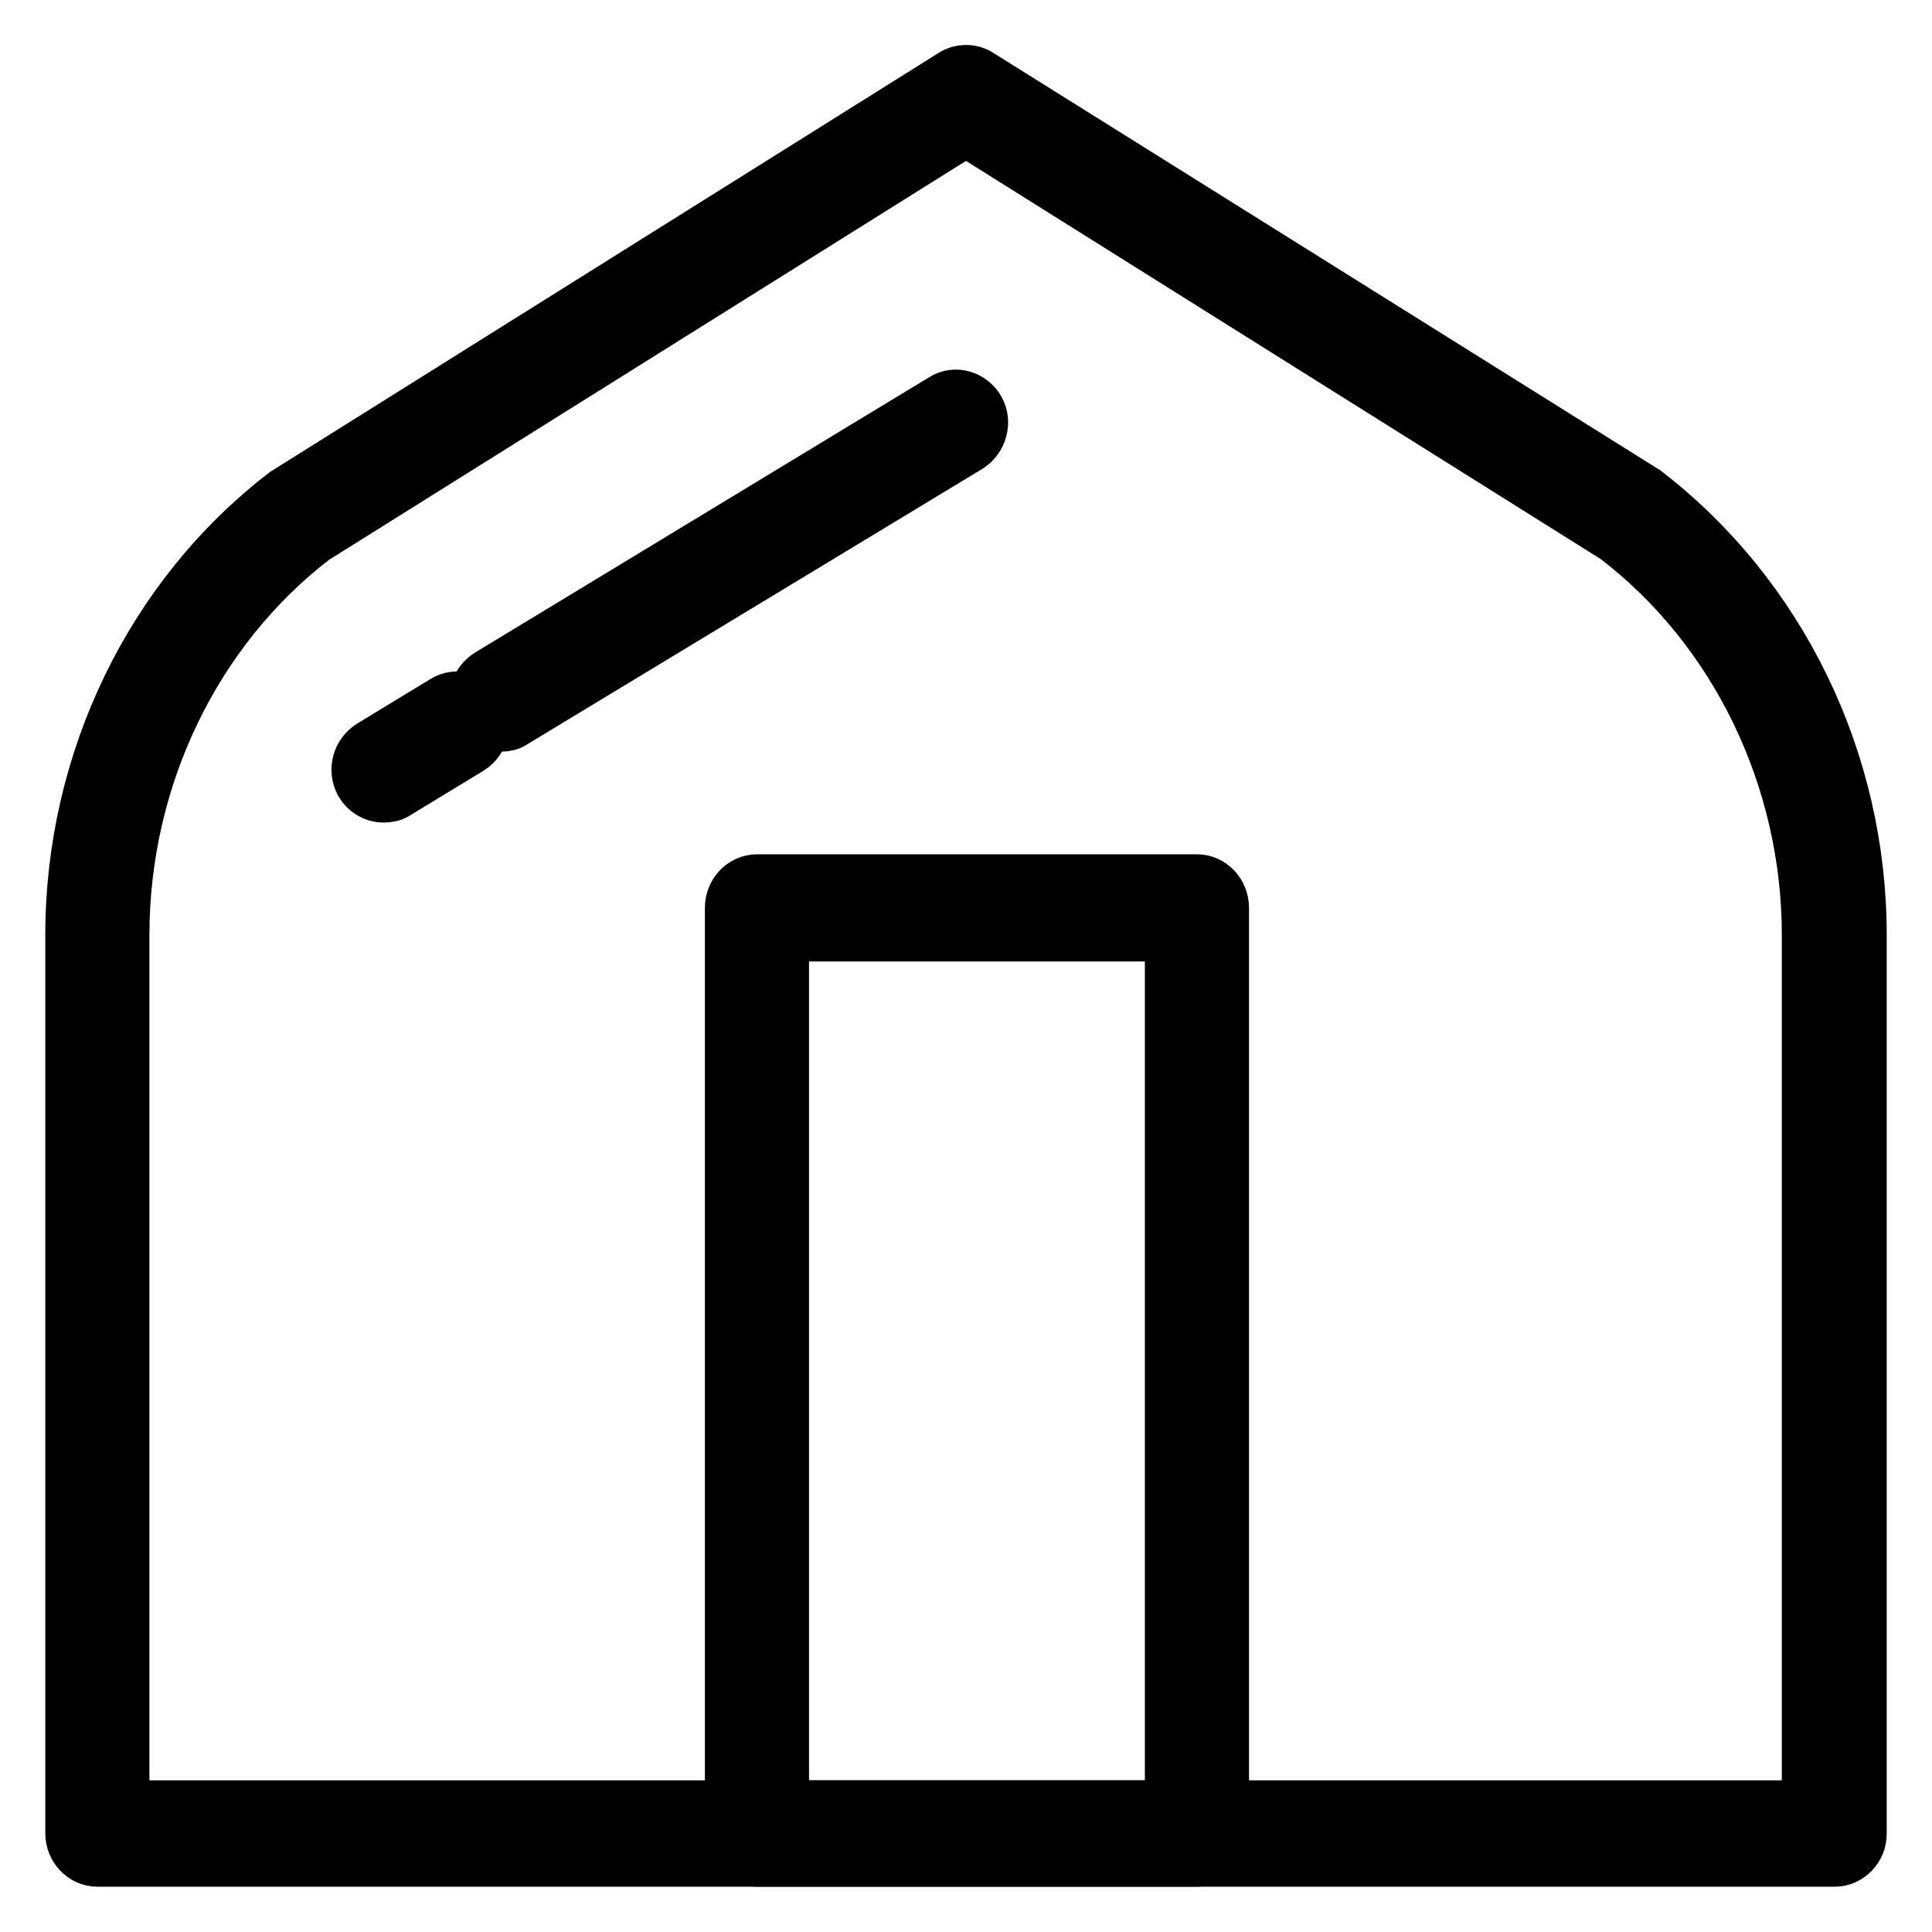
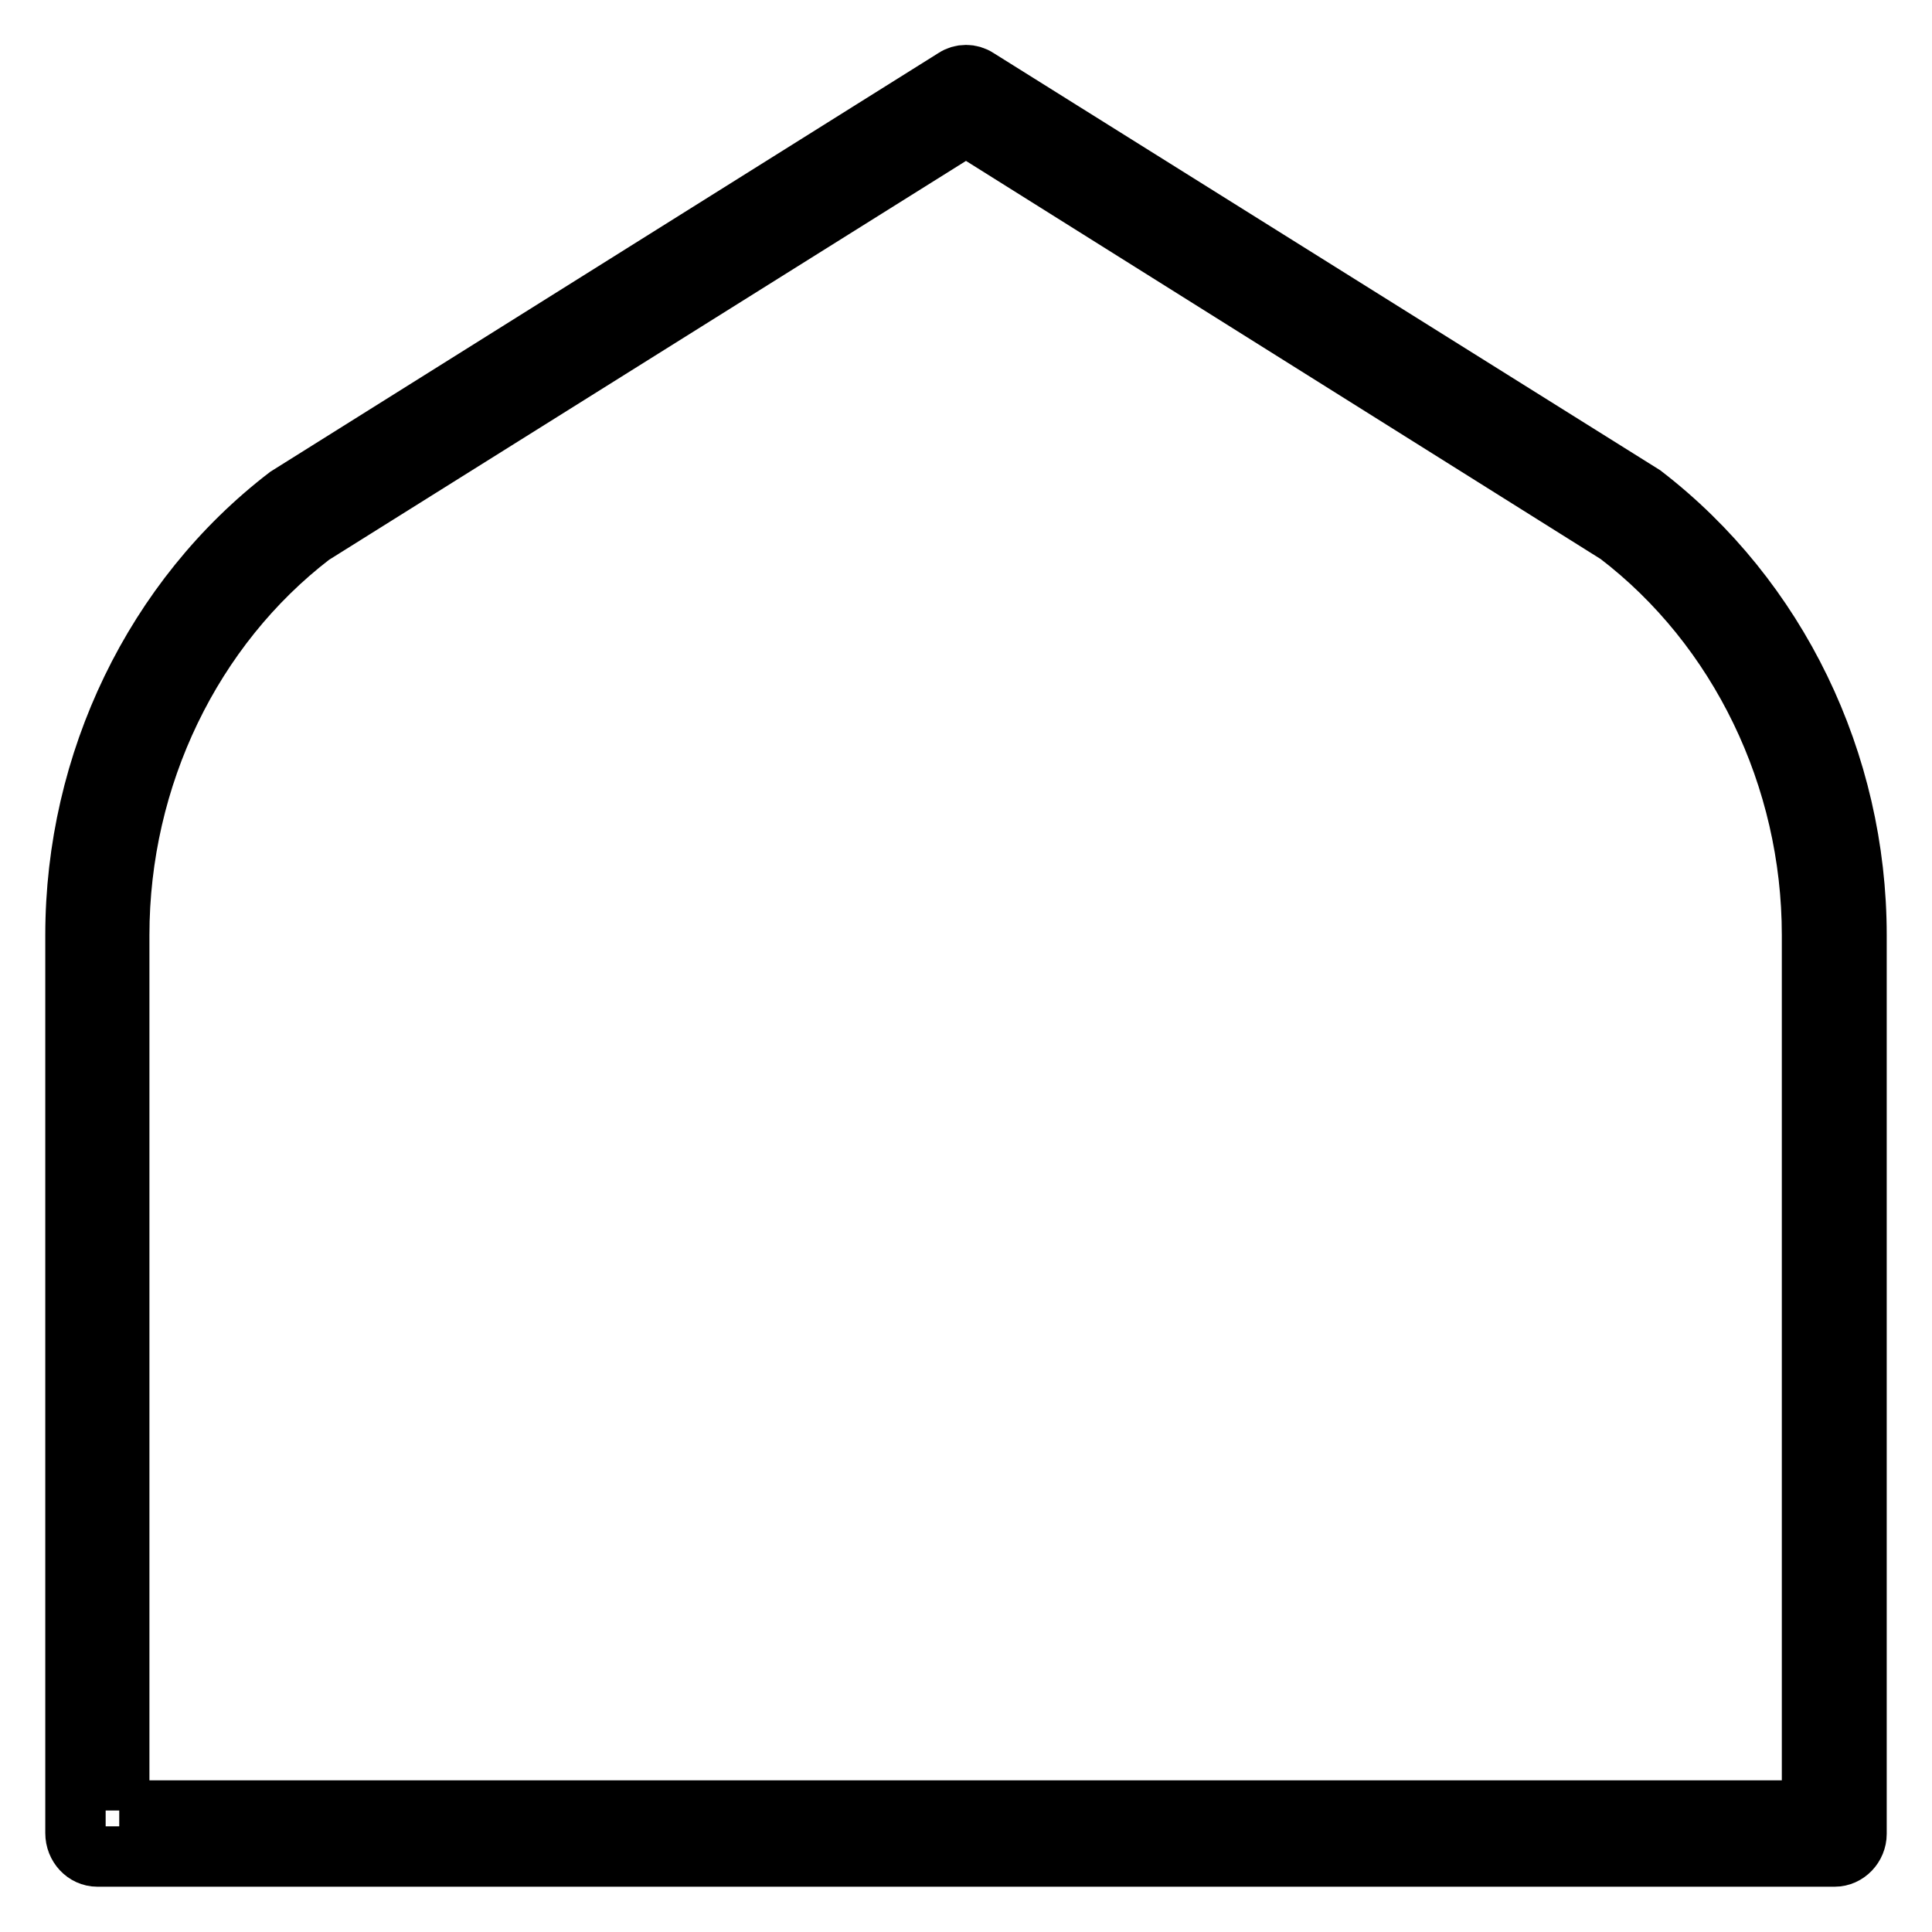
<svg xmlns="http://www.w3.org/2000/svg" version="1.1" x="0px" y="0px" viewBox="0 0 256 256" enable-background="new 0 0 256 256" xml:space="preserve">
  <g>
-     <path stroke-width="8" fill-opacity="0" stroke="#000000" d="M243.1,246H12.9c-1.6,0-2.9-1.4-2.9-3.1V123.9c0-22.9,10.5-44.6,28.1-58.1l88.4-55.4c0.9-0.6,2.1-0.6,3,0 l88.2,55.2C235.5,79.3,246,101,246,123.9v119.1C246,244.6,244.7,246,243.1,246z M15.8,239.9h224.3v-116c0-20.9-9.6-40.8-25.7-53.1 L128,16.6L41.3,70.9c-15.9,12.2-25.5,32-25.5,53V239.9z" />
-     <path stroke-width="8" fill-opacity="0" stroke="#000000" d="M158.6,246h-58.3c-1.6,0-2.9-1.4-2.9-3.1V120.3c0-1.7,1.3-3.1,2.9-3.1h58.3c1.6,0,2.9,1.4,2.9,3.1v122.6 C161.5,244.6,160.2,246,158.6,246z M103.2,239.9h52.5V123.4h-52.5V239.9z M50.8,105c-1,0-2-0.6-2.5-1.5c-0.8-1.5-0.3-3.3,1.1-4.2 l9.7-5.9c1.4-0.9,3.2-0.3,4,1.1c0.8,1.5,0.3,3.3-1.1,4.2l-9.7,5.9C51.9,104.9,51.3,105,50.8,105z M66.4,95.6c-1,0-2-0.6-2.5-1.5 c-0.8-1.5-0.3-3.3,1.1-4.2l60.2-36.5c1.4-0.9,3.2-0.3,4,1.1s0.3,3.3-1.1,4.2L67.8,95.2C67.4,95.5,66.9,95.6,66.4,95.6z" />
+     <path stroke-width="8" fill-opacity="0" stroke="#000000" d="M243.1,246H12.9c-1.6,0-2.9-1.4-2.9-3.1V123.9c0-22.9,10.5-44.6,28.1-58.1l88.4-55.4c0.9-0.6,2.1-0.6,3,0 l88.2,55.2C235.5,79.3,246,101,246,123.9v119.1C246,244.6,244.7,246,243.1,246z M15.8,239.9h224.3v-116c0-20.9-9.6-40.8-25.7-53.1 L128,16.6L41.3,70.9c-15.9,12.2-25.5,32-25.5,53V239.9" />
  </g>
</svg>